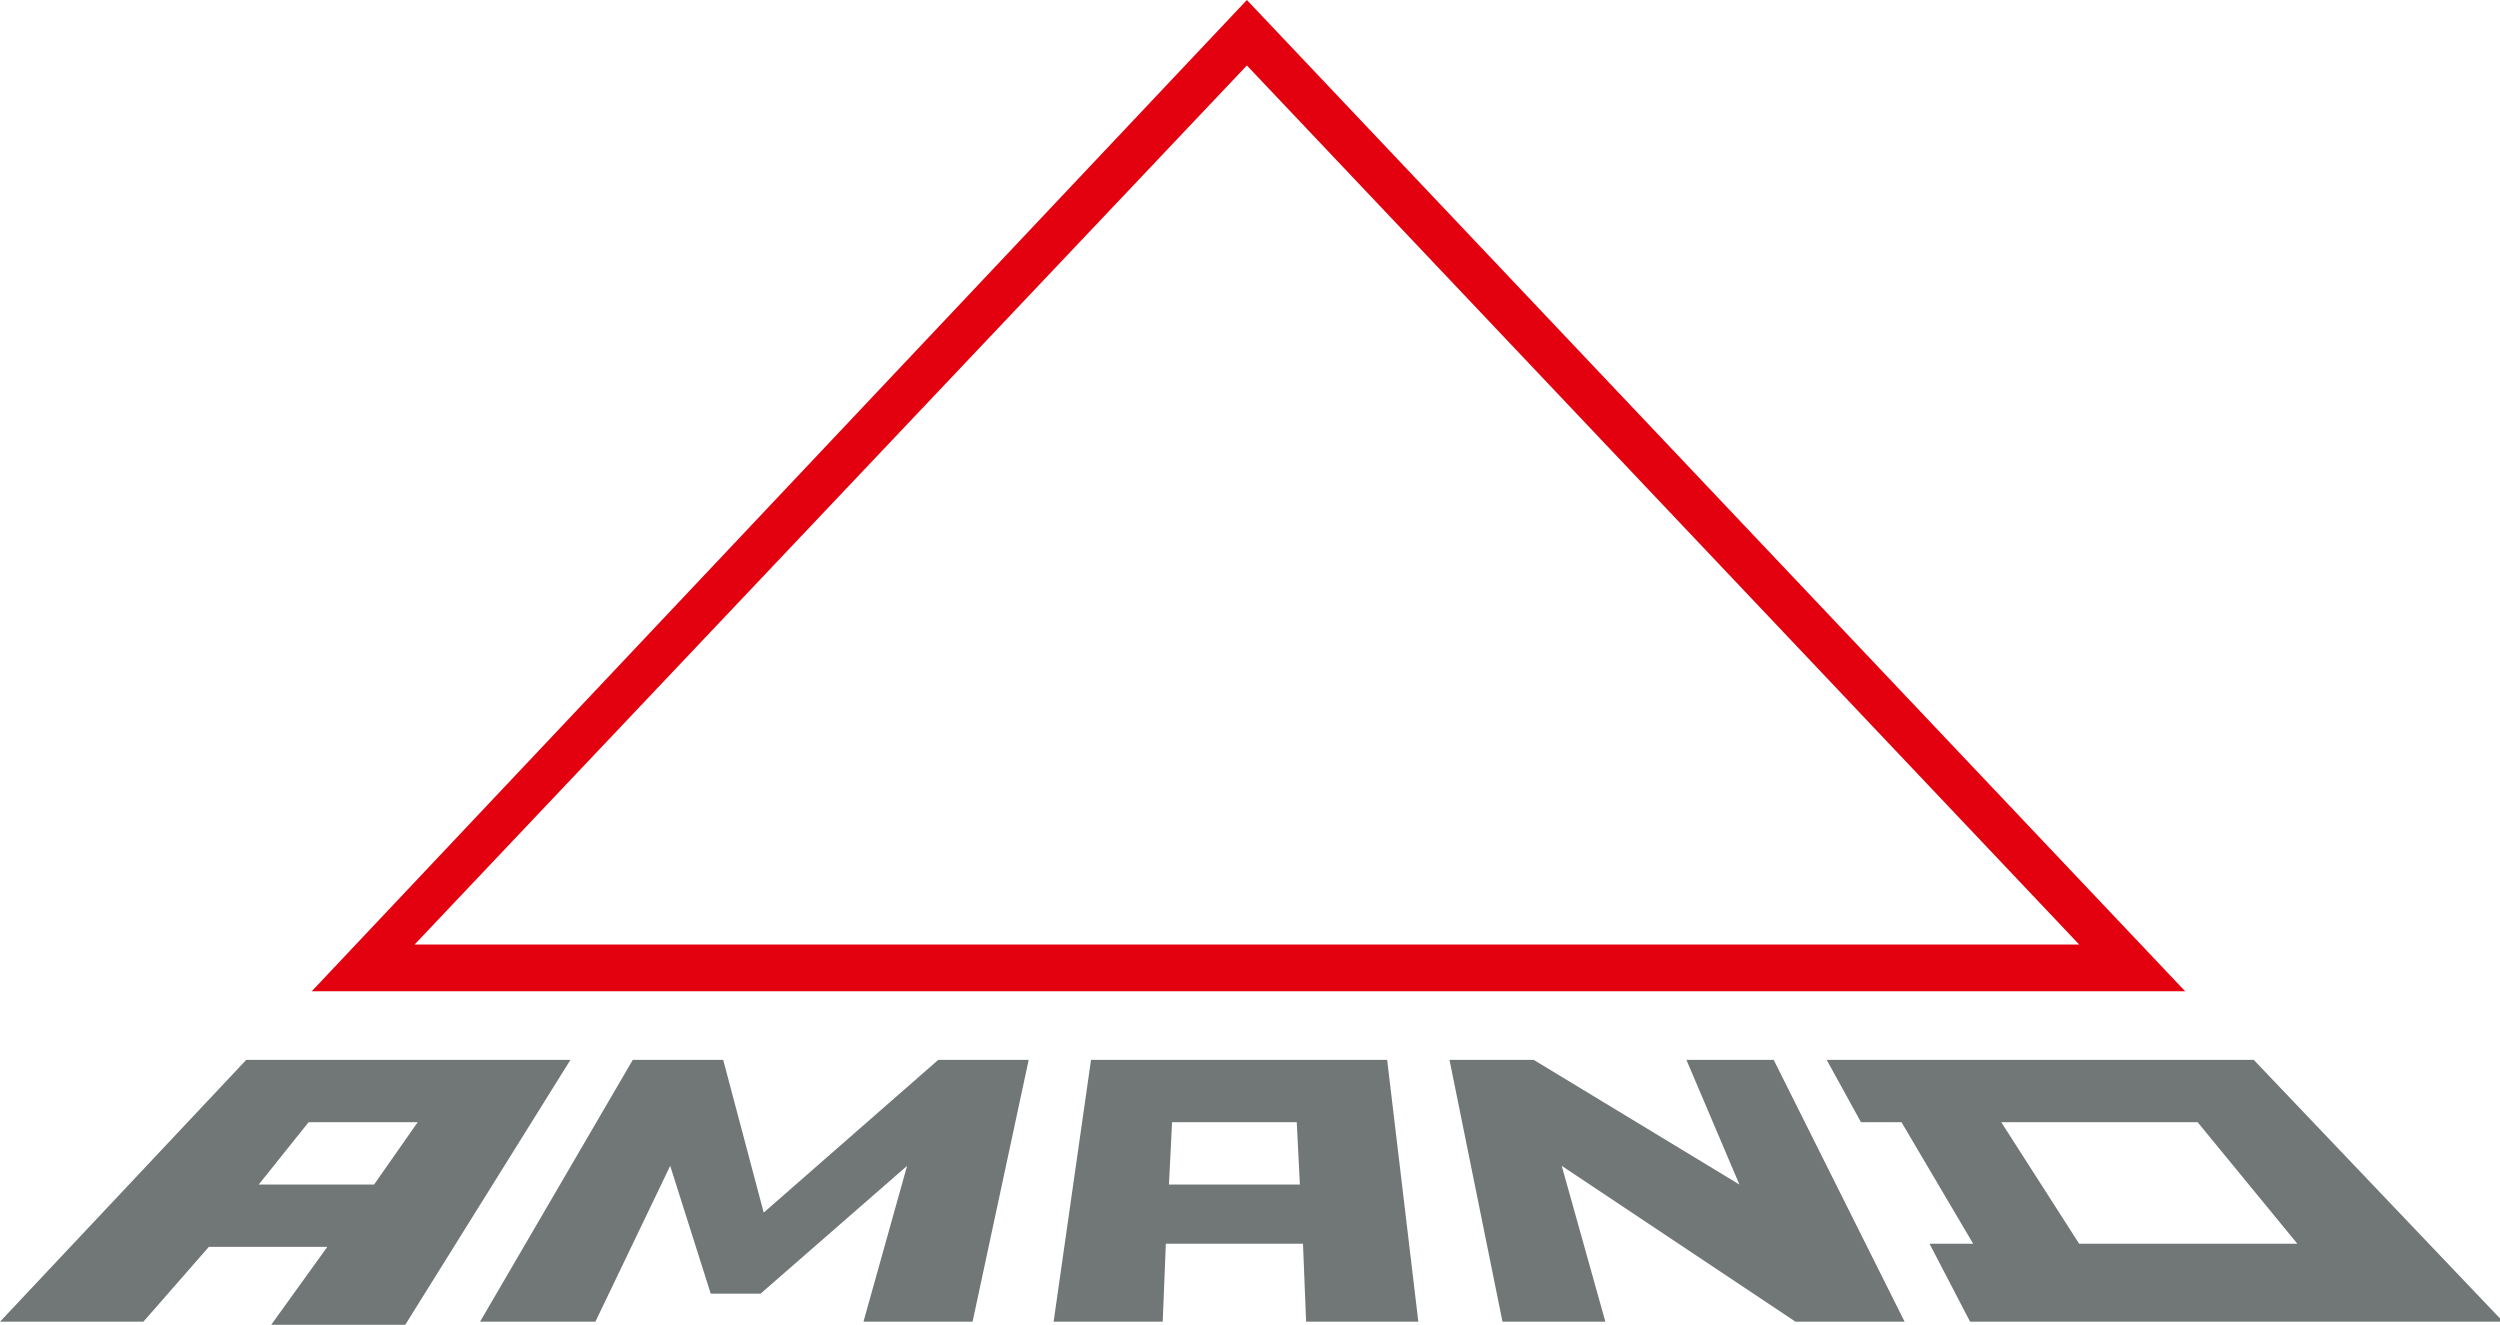
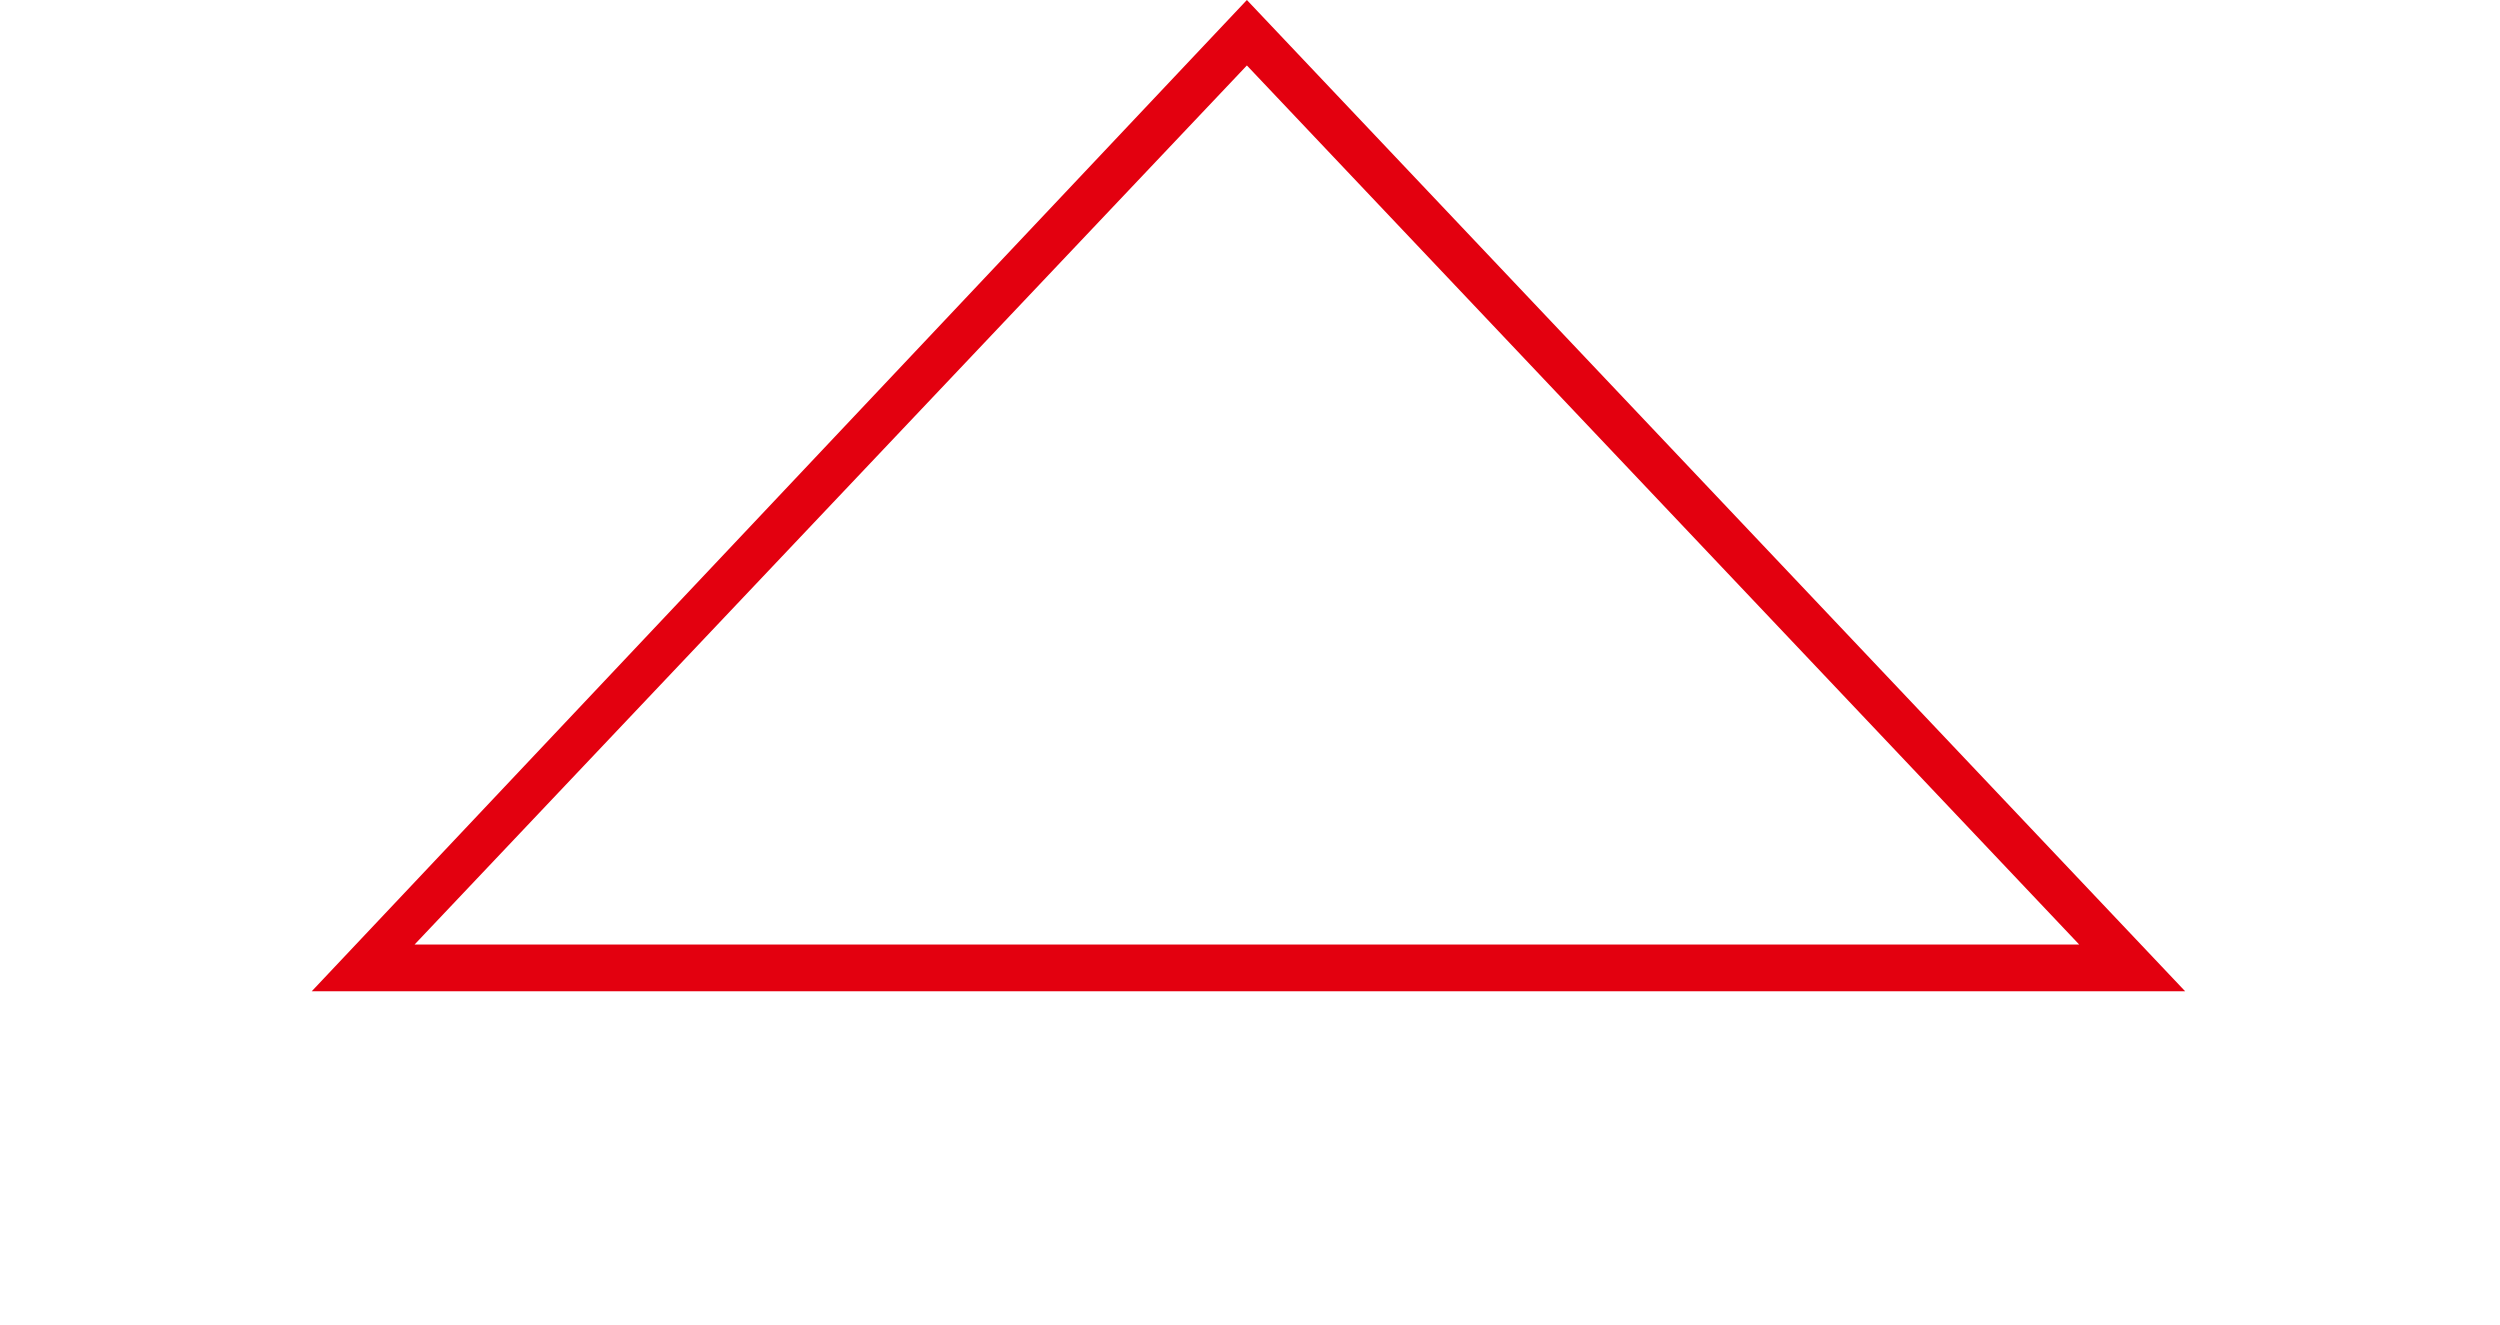
<svg xmlns="http://www.w3.org/2000/svg" version="1.1" id="Ebene_1" x="0px" y="0px" viewBox="0 0 80.2 42.5" style="enable-background:new 0 0 80.2 42.5;" xml:space="preserve">
  <style type="text/css">
	.st0{fill:#E3000F;}
	.st1{fill:#717776;}
</style>
  <path class="st0" d="M40,2.1l26.7,28.2H13.3L40,2.1z M40,0L10,31.8h60.1L40,0z" />
-   <polygon class="st1" points="54.1,34 55.8,38 49.2,34 46.5,34 48.2,42.4 51.5,42.4 50.1,37.4 57.6,42.4 61.1,42.4 56.9,34 " />
  <g>
-     <path class="st1" d="M7.9,34L0,42.4l4.6,0L6.7,40l3.8,0l-1.8,2.5l4.3,0l5.3-8.5L7.9,34z M12,38l-3.7,0l1.6-2l3.5,0L12,38z" />
-   </g>
+     </g>
  <g>
-     <path class="st1" d="M44.5,34L35,34l-1.2,8.4l3.5,0l0.1-2.5l4.4,0l0.1,2.5l3.6,0L44.5,34z M37.5,38l0.1-2l4,0l0.1,2L37.5,38z" />
-   </g>
+     </g>
  <g>
-     <path class="st1" d="M72.3,34H58.6l1.1,2l1.3,0l2.3,3.9l-1.4,0l1.3,2.5l17.1,0L72.3,34z M64.2,36l6.3,0l3.2,3.9h-7L64.2,36z" />
-   </g>
-   <polygon class="st1" points="24.5,38.9 23.2,34 20.3,34 15.4,42.4 19.1,42.4 21.5,37.4 22.8,41.5 24.4,41.5 29.1,37.4 27.7,42.4   31.2,42.4 33,34 30.1,34 " />
+     </g>
</svg>